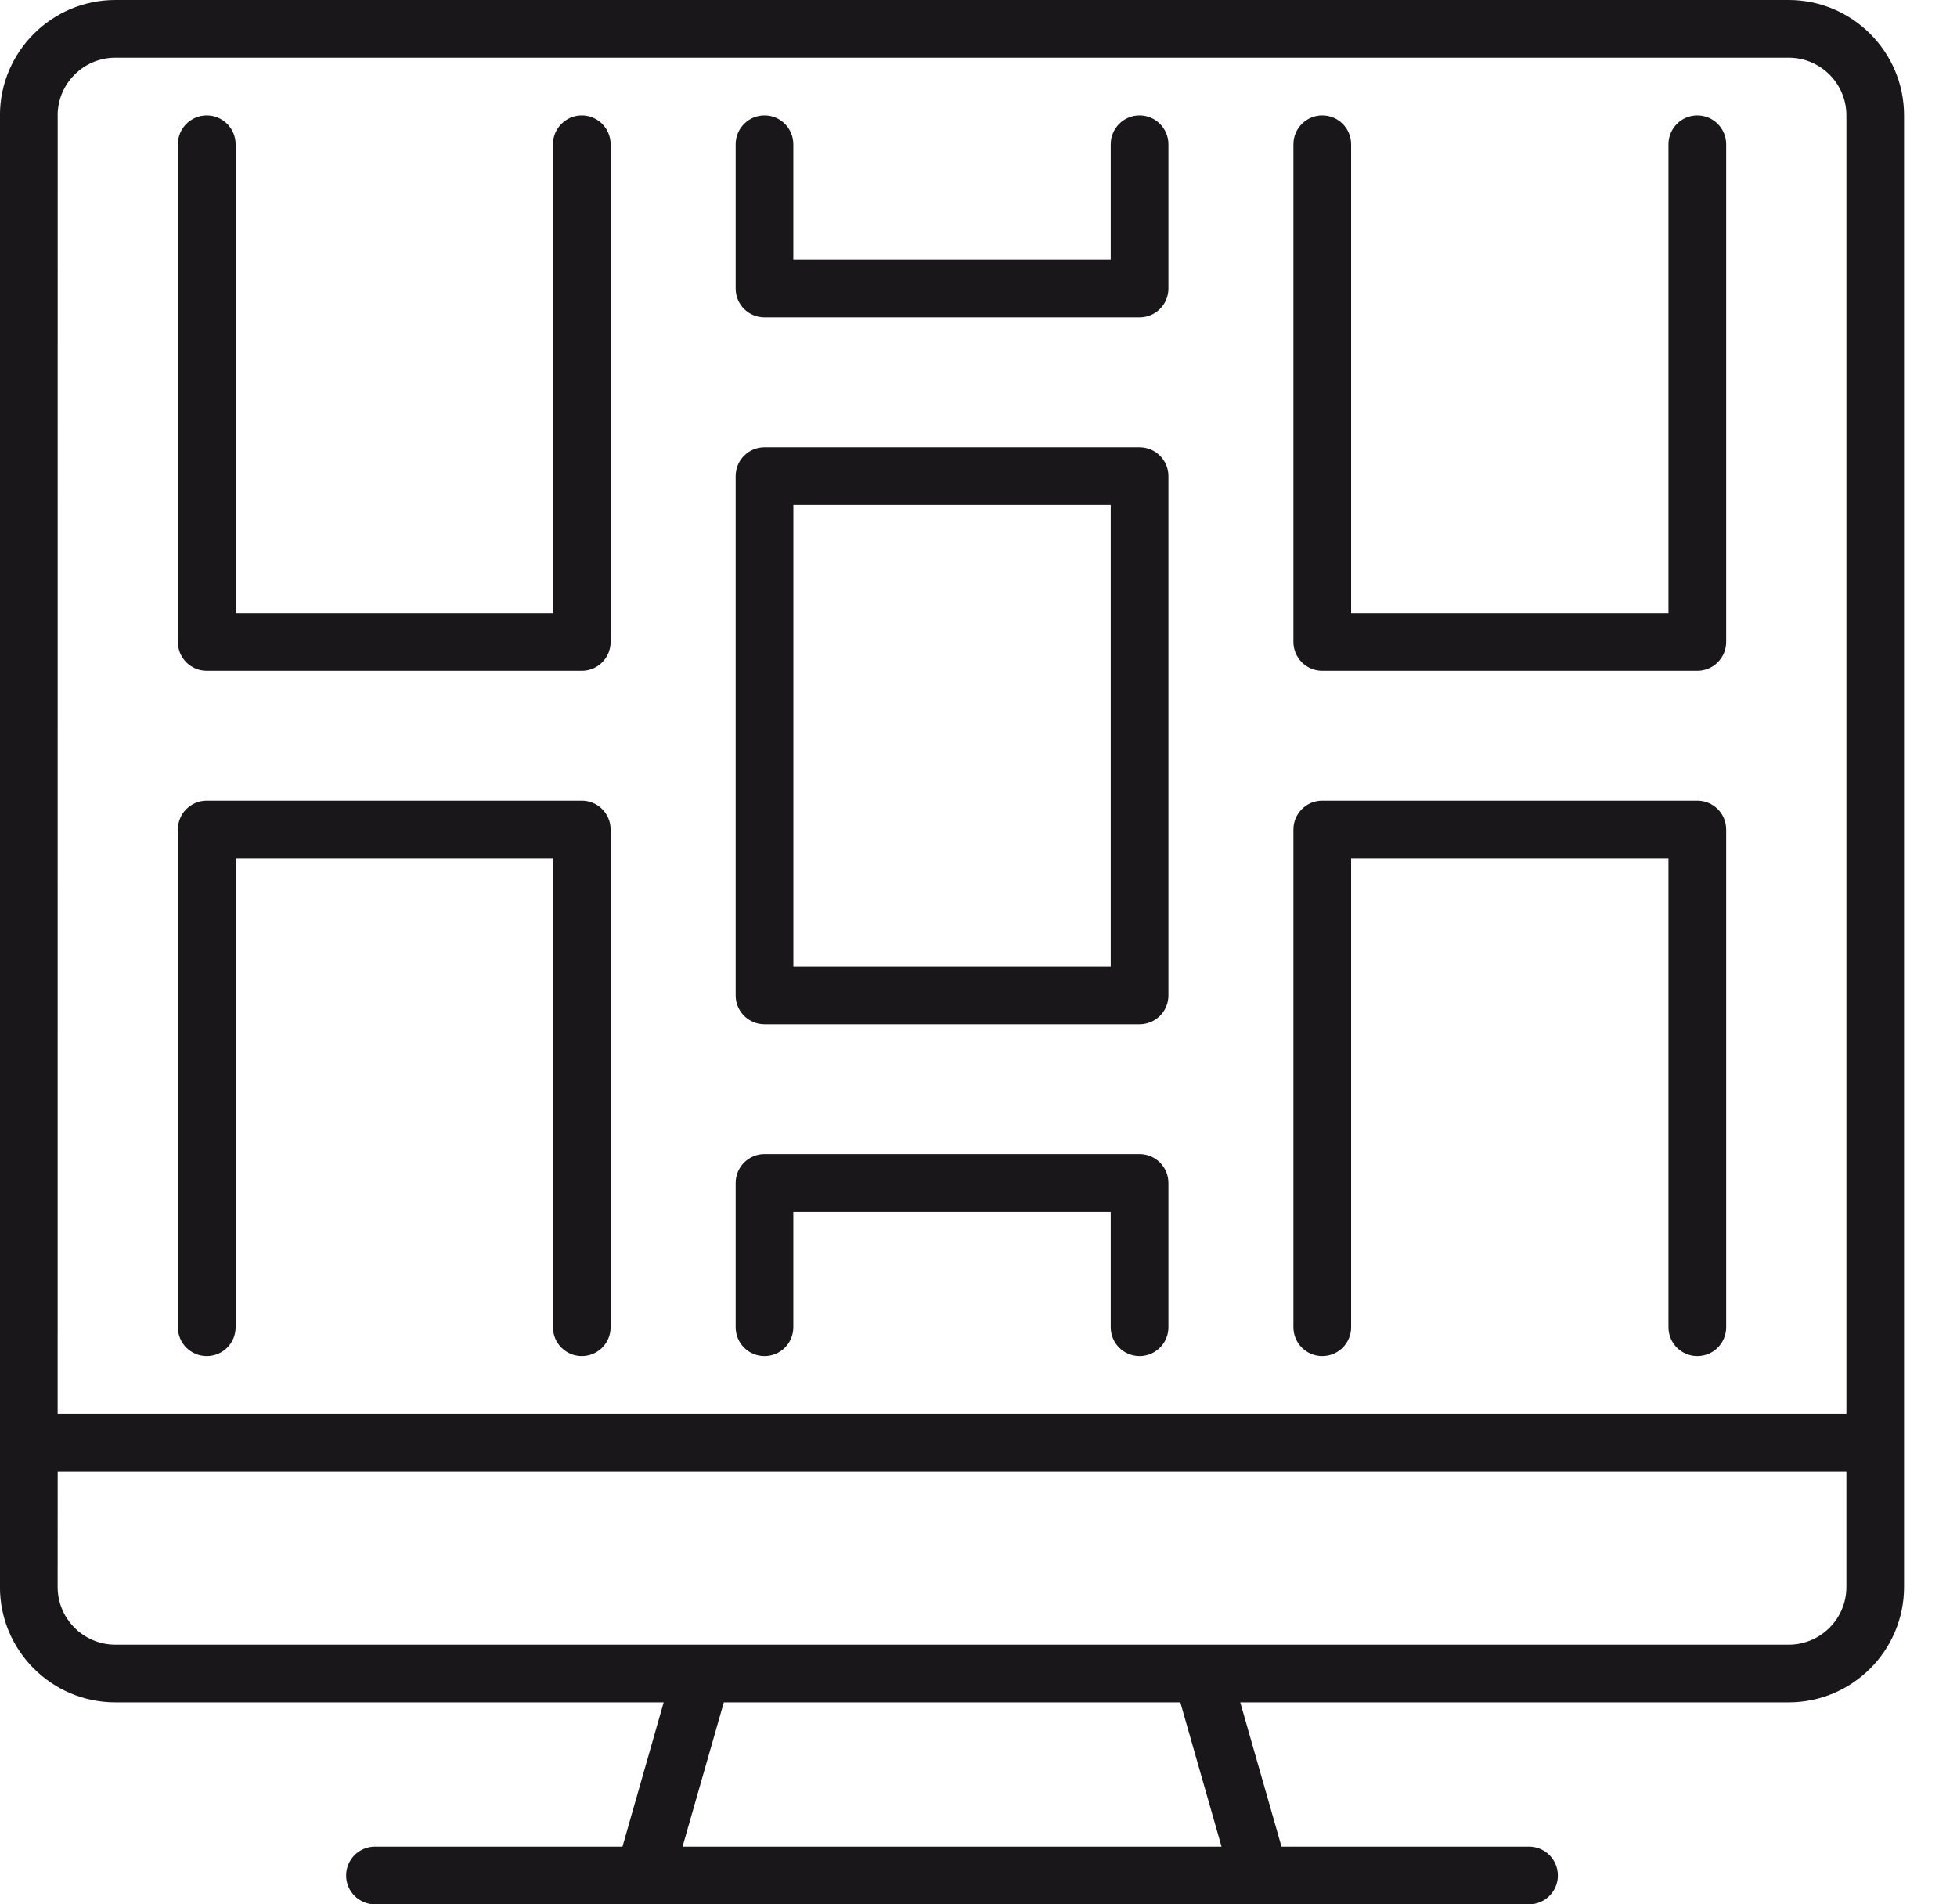
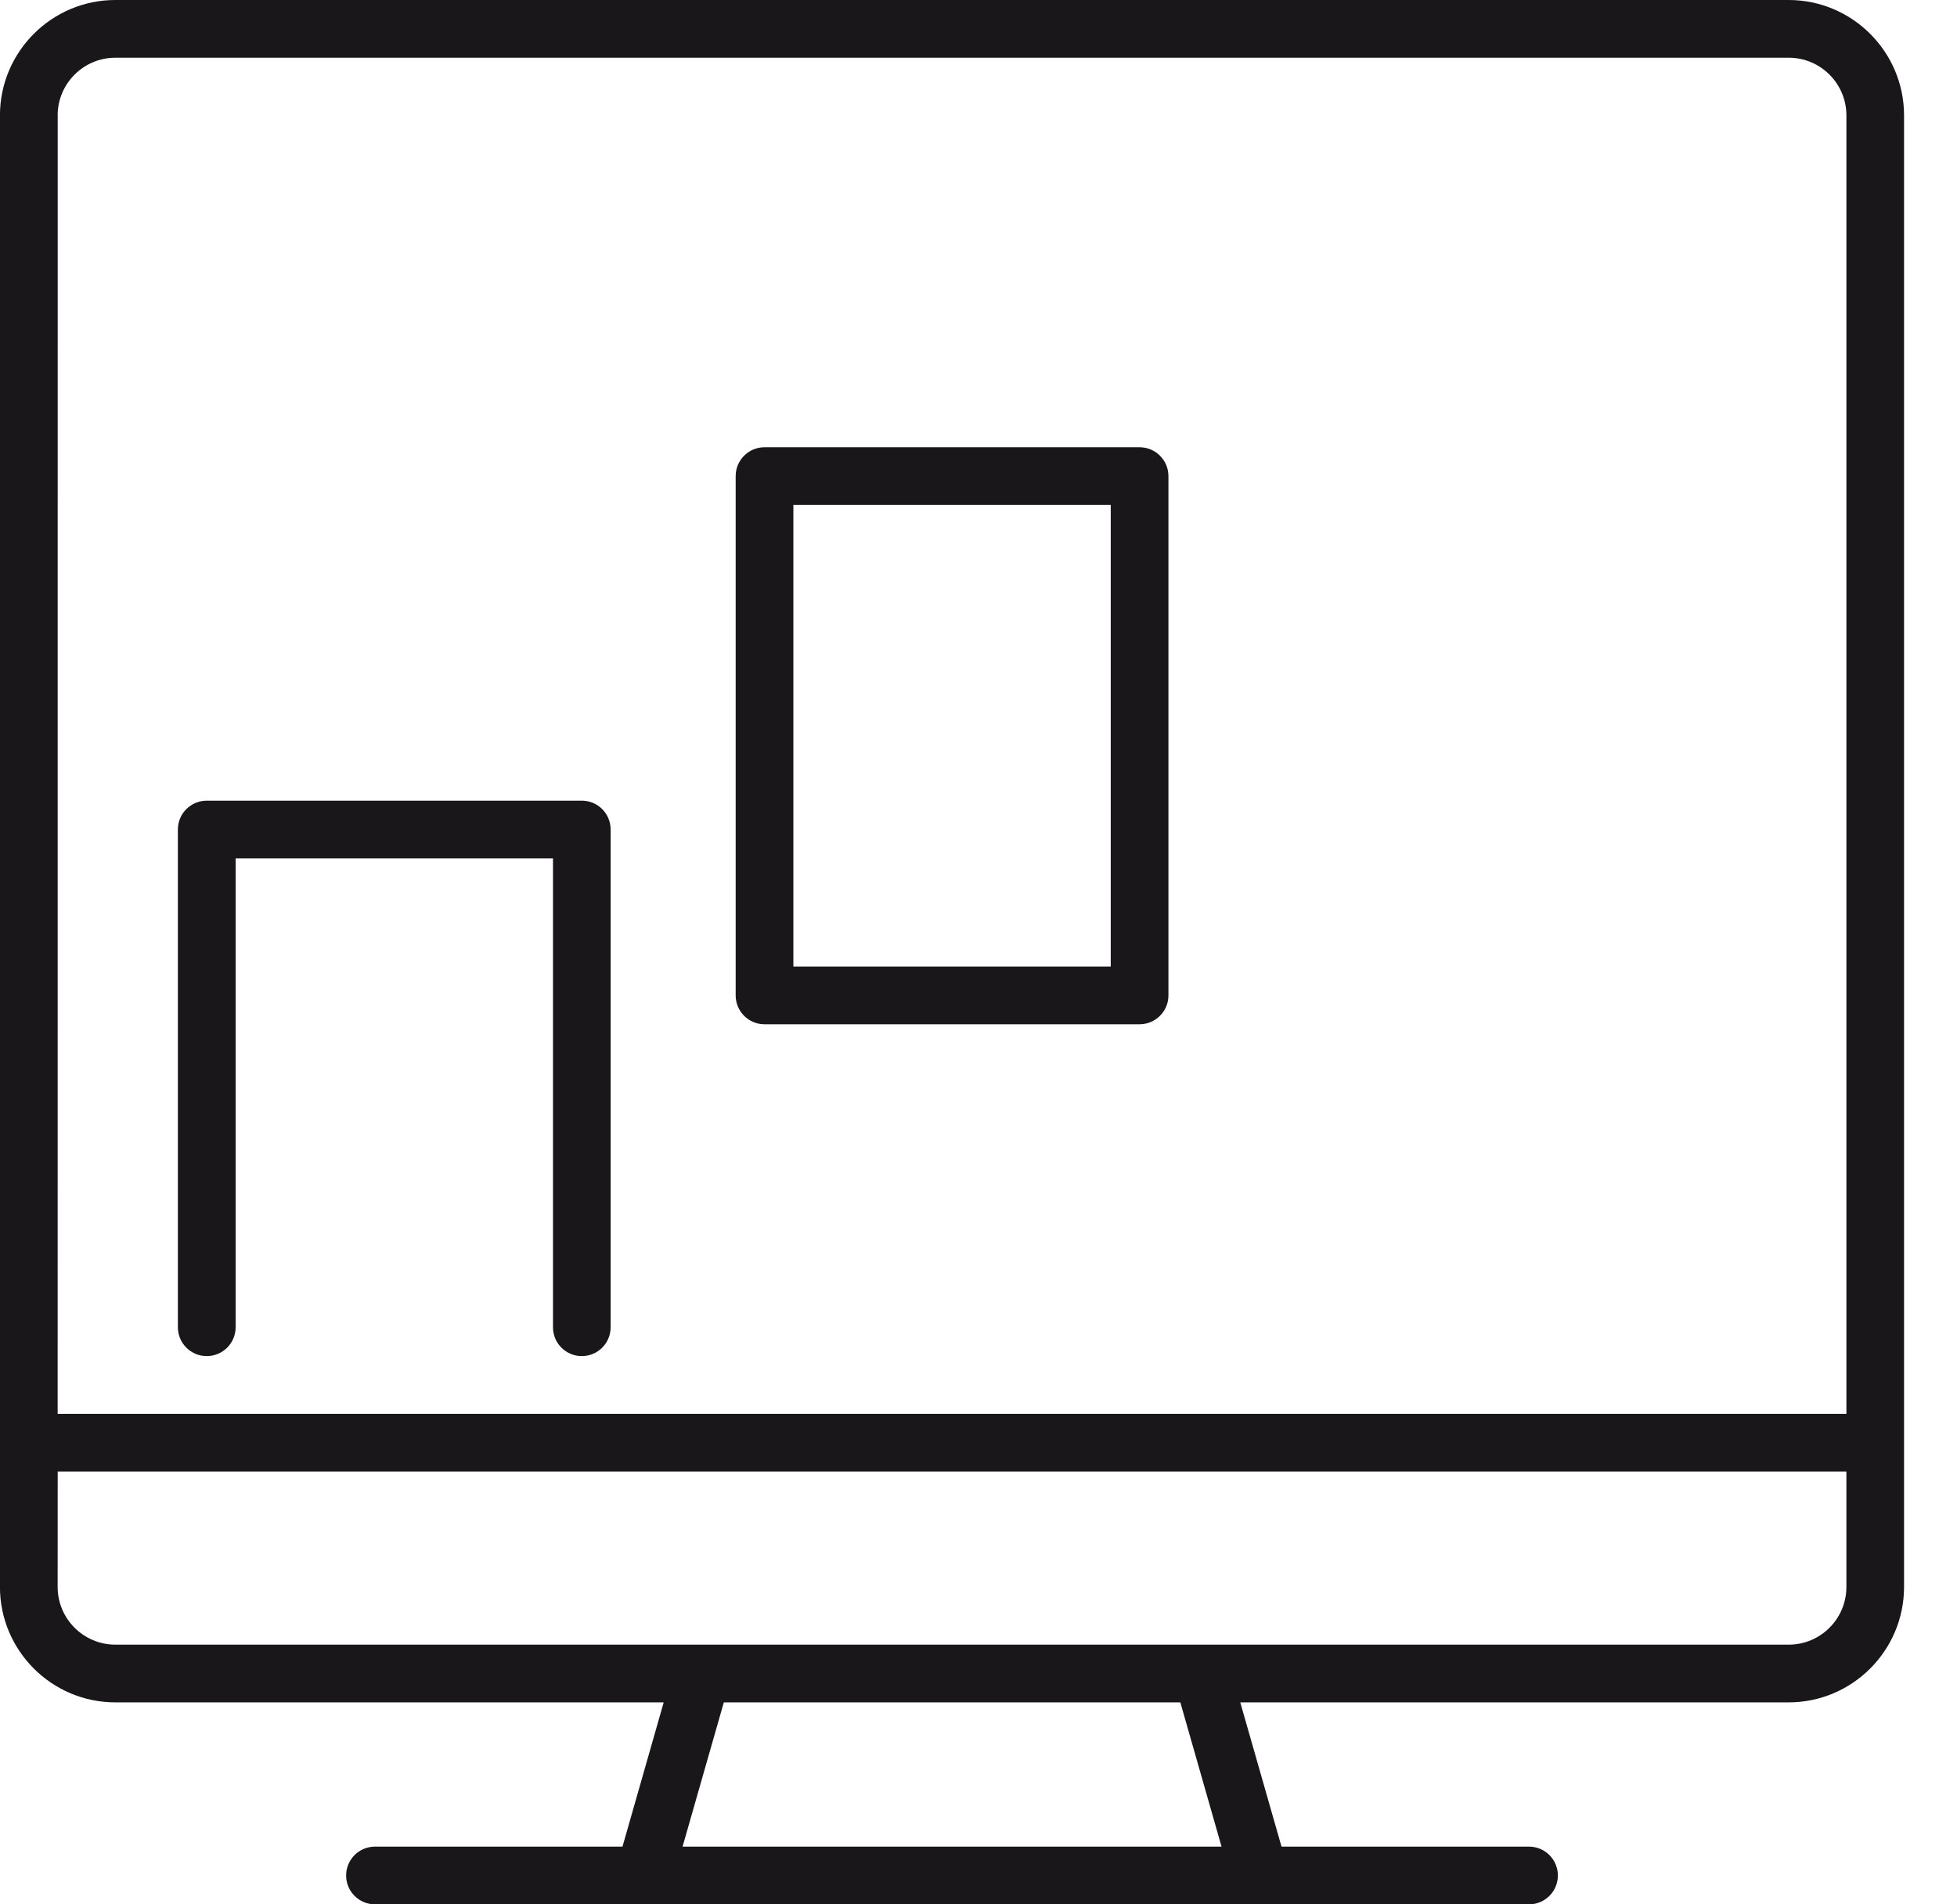
<svg xmlns="http://www.w3.org/2000/svg" width="100%" height="100%" viewBox="0 0 37 36" version="1.1" xml:space="preserve" style="fill-rule:evenodd;clip-rule:evenodd;stroke-linejoin:round;stroke-miterlimit:2;">
  <path d="M34.909,30c-0,0.602 -0.489,1.091 -1.092,1.091l-31.635,0c-0.602,0 -1.092,-0.489 -1.092,-1.091l0.001,-2.182l33.818,0l-0,2.182Zm-11.814,4.909l-10.19,-0l0.78,-2.727l8.631,-0l0.779,2.727Zm-22.005,-32.727c0,-0.602 0.49,-1.091 1.092,-1.091l31.635,-0c0.603,-0 1.092,0.489 1.092,1.091l-0,24.546l-33.819,-0l0.001,-24.546Zm32.727,-2.182l-31.636,0c-1.203,0 -2.182,0.979 -2.182,2.182l0,27.818c0,1.203 0.979,2.182 2.182,2.182l10.367,-0l-0.779,2.727l-4.679,-0c-0.302,-0 -0.546,0.244 -0.546,0.546c0,0.301 0.244,0.545 0.546,0.545l21.818,0c0.301,0 0.546,-0.244 0.546,-0.545c-0,-0.302 -0.245,-0.546 -0.546,-0.546l-4.679,-0l-0.78,-2.727l10.368,-0c1.203,-0 2.182,-0.979 2.182,-2.182l0,-27.818c0,-1.203 -0.98,-2.182 -2.183,-2.182" style="fill:#1a171b;fill-rule:nonzero;" />
-   <path d="M32.091,2.182c-0.302,-0 -0.546,0.244 -0.546,0.546l-0,8.863l-6,-0l-0,-8.863c-0,-0.302 -0.244,-0.546 -0.546,-0.546c-0.3,-0 -0.545,0.244 -0.545,0.546l0,9.408c0,0.301 0.245,0.545 0.545,0.545l7.092,0c0.3,0 0.545,-0.244 0.545,-0.545l-0,-9.408c-0,-0.302 -0.245,-0.546 -0.545,-0.546" style="fill:#1a171b;fill-rule:nonzero;" />
-   <path d="M32.091,15.136l-7.092,-0c-0.3,-0 -0.545,0.243 -0.545,0.546l0,9.408c0,0.303 0.245,0.546 0.545,0.546c0.302,0 0.546,-0.243 0.546,-0.546l-0,-8.863l6,-0l-0,8.863c-0,0.303 0.244,0.546 0.546,0.546c0.3,0 0.545,-0.243 0.545,-0.546l-0,-9.408c-0,-0.303 -0.245,-0.546 -0.545,-0.546" style="fill:#1a171b;fill-rule:nonzero;" />
-   <path d="M11,2.182c-0.301,-0 -0.545,0.244 -0.545,0.546l-0,8.863l-6,-0l-0,-8.863c-0,-0.302 -0.245,-0.546 -0.546,-0.546c-0.301,-0 -0.546,0.244 -0.546,0.546l0,9.408c0,0.301 0.245,0.545 0.546,0.545l7.091,0c0.301,0 0.545,-0.244 0.545,-0.545l0,-9.408c0,-0.302 -0.244,-0.546 -0.545,-0.546" style="fill:#1a171b;fill-rule:nonzero;" />
  <path d="M11,15.136l-7.091,-0c-0.301,-0 -0.546,0.243 -0.546,0.546l0,9.408c0,0.303 0.245,0.546 0.546,0.546c0.301,0 0.546,-0.243 0.546,-0.546l-0,-8.863l6,-0l-0,8.863c-0,0.303 0.244,0.546 0.545,0.546c0.301,0 0.545,-0.243 0.545,-0.546l0,-9.408c0,-0.303 -0.244,-0.546 -0.545,-0.546" style="fill:#1a171b;fill-rule:nonzero;" />
-   <path d="M21.545,2.182c-0.301,-0 -0.545,0.244 -0.545,0.546l0,2.181l-6.001,-0l0,-2.181c0,-0.302 -0.243,-0.546 -0.545,-0.546c-0.301,-0 -0.545,0.244 -0.545,0.546l-0,2.726c-0,0.302 0.244,0.545 0.545,0.545l7.091,0c0.301,0 0.546,-0.243 0.546,-0.545l0,-2.726c0,-0.302 -0.245,-0.546 -0.546,-0.546" style="fill:#1a171b;fill-rule:nonzero;" />
-   <path d="M21.545,21.817l-7.091,0c-0.301,0 -0.545,0.244 -0.545,0.547l-0,2.726c-0,0.303 0.244,0.546 0.545,0.546c0.302,0 0.545,-0.243 0.545,-0.546l0,-2.181l6.001,-0l0,2.181c0,0.303 0.244,0.546 0.545,0.546c0.301,0 0.546,-0.243 0.546,-0.546l0,-2.726c0,-0.303 -0.245,-0.547 -0.546,-0.547" style="fill:#1a171b;fill-rule:nonzero;" />
  <path d="M21,18.272l-6,0l0,-8.728l6,0l0,8.728Zm0.545,-9.817l-7.091,0c-0.301,0 -0.545,0.244 -0.545,0.545l-0,9.818c-0,0.301 0.244,0.545 0.545,0.545l7.091,0c0.301,0 0.546,-0.244 0.546,-0.545l0,-9.818c0,-0.301 -0.245,-0.545 -0.546,-0.545" style="fill:#1a171b;fill-rule:nonzero;" />
</svg>